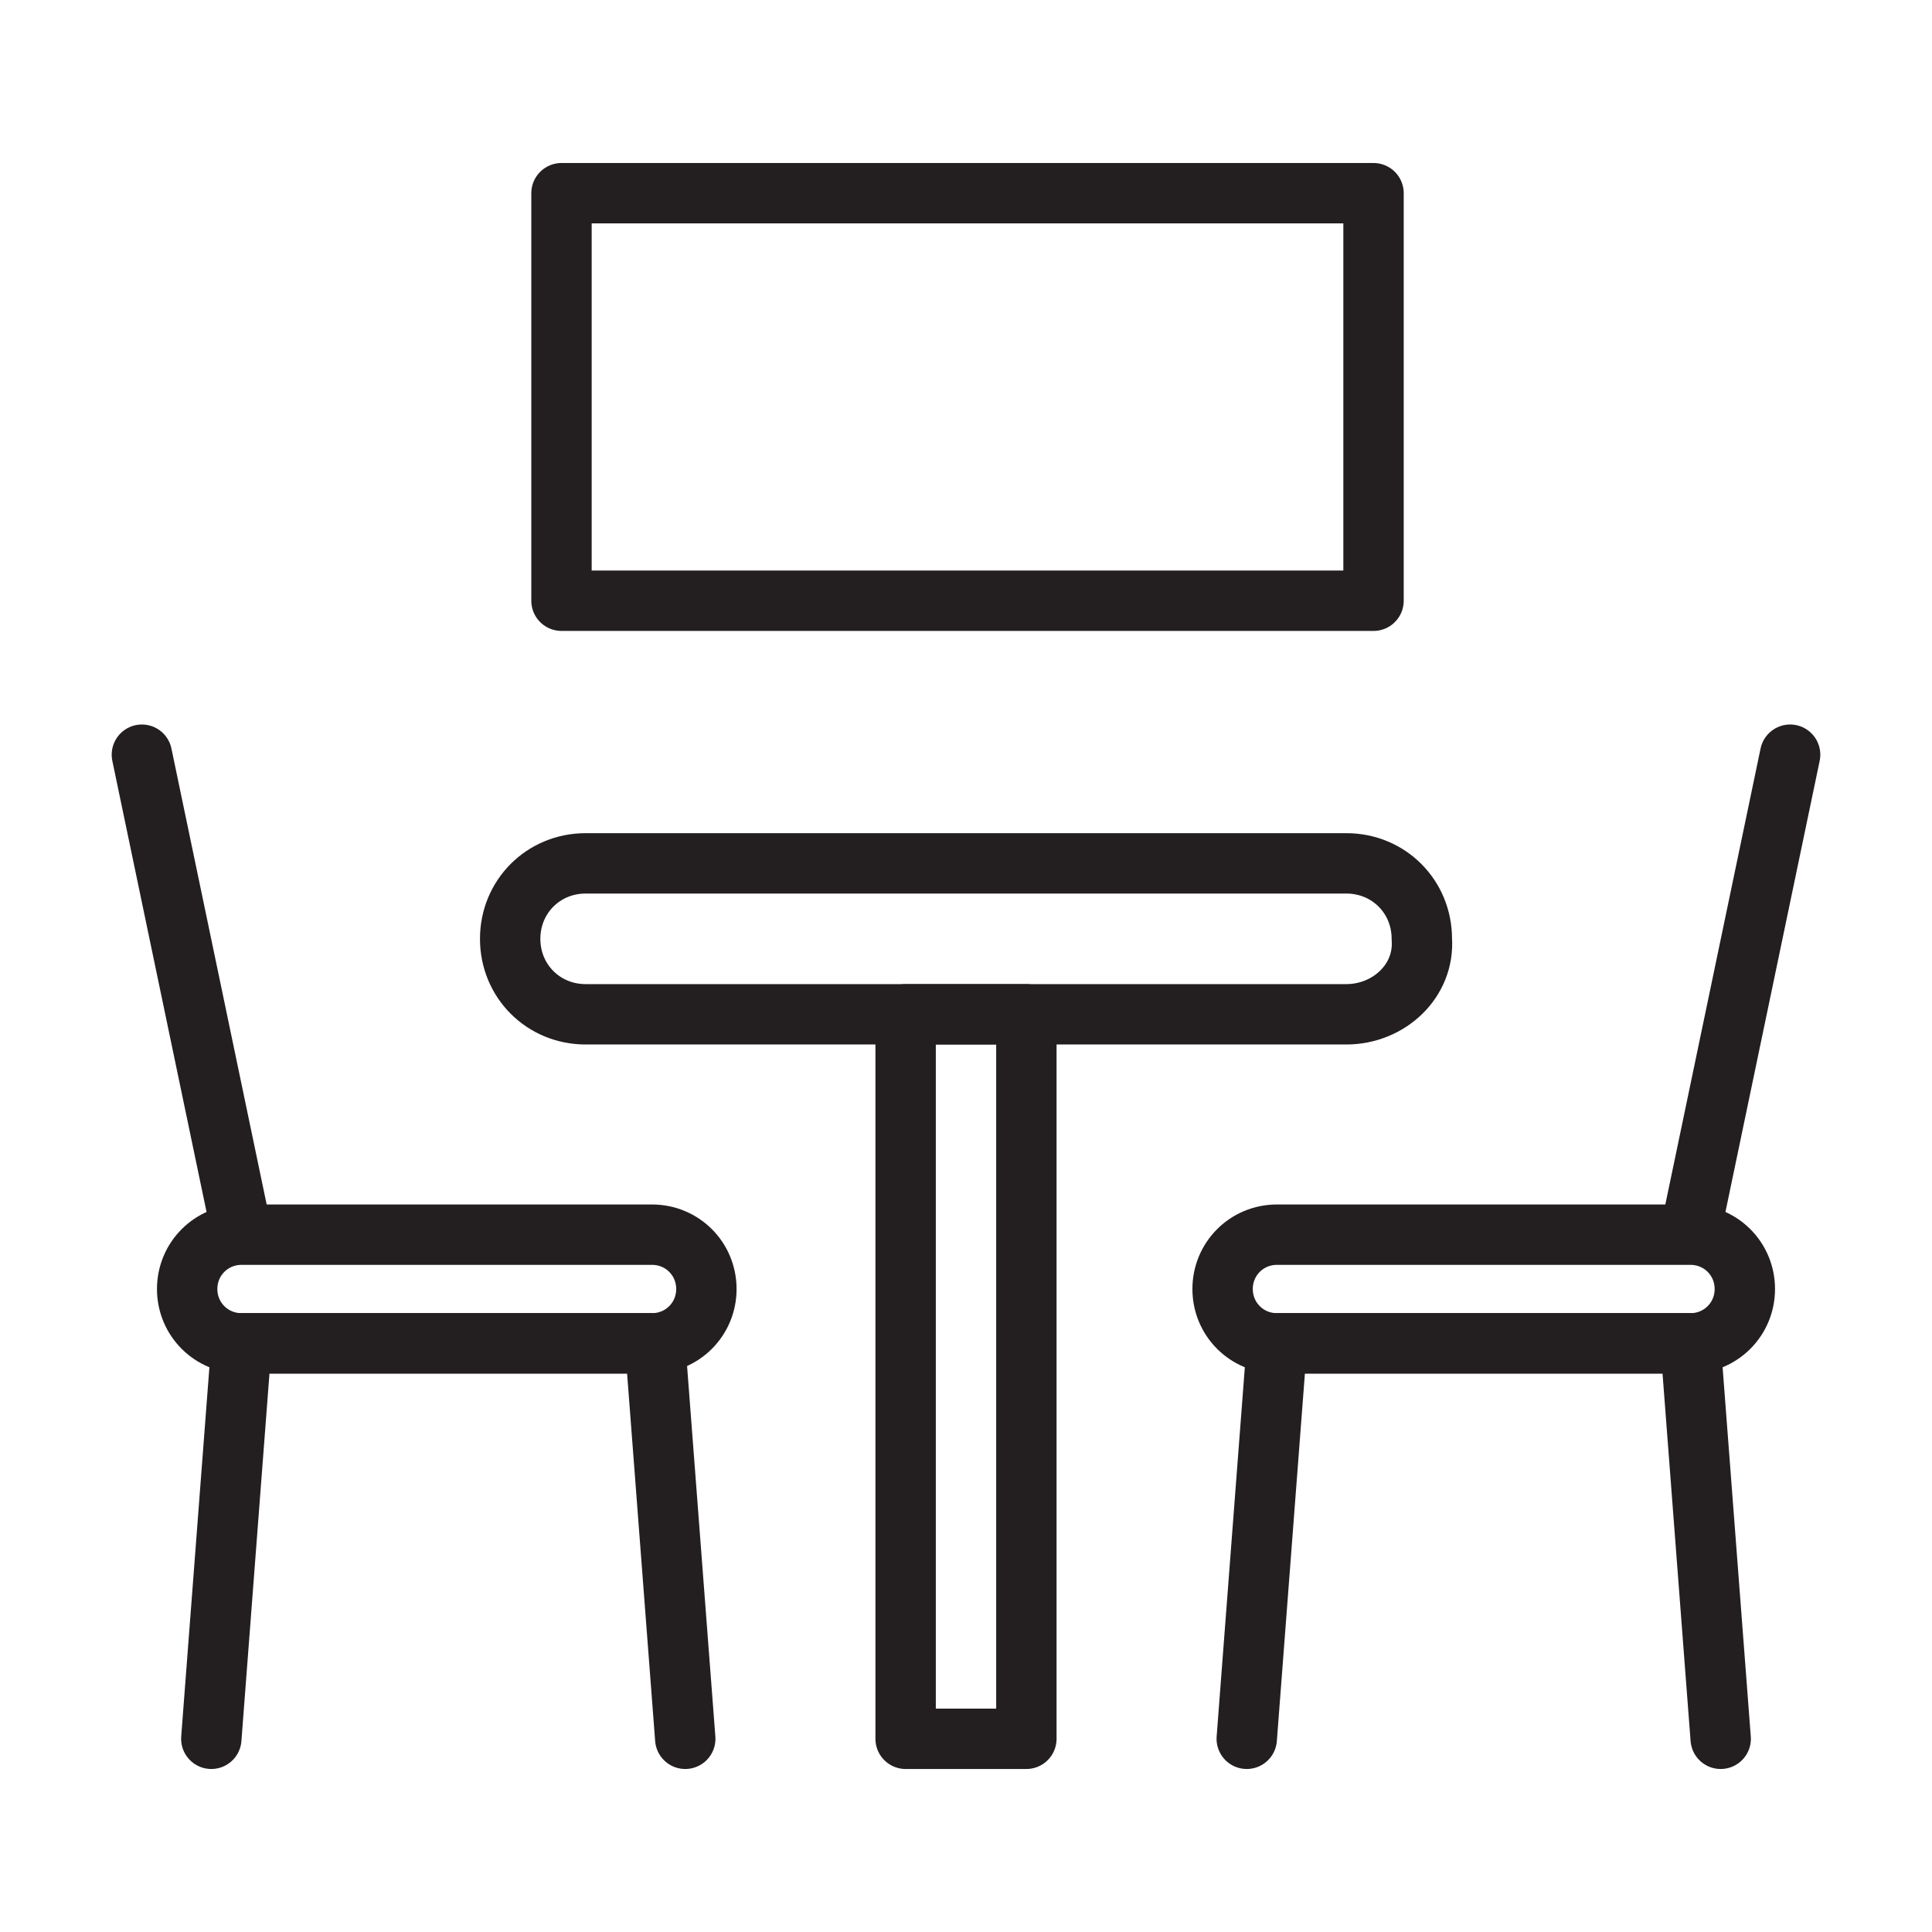
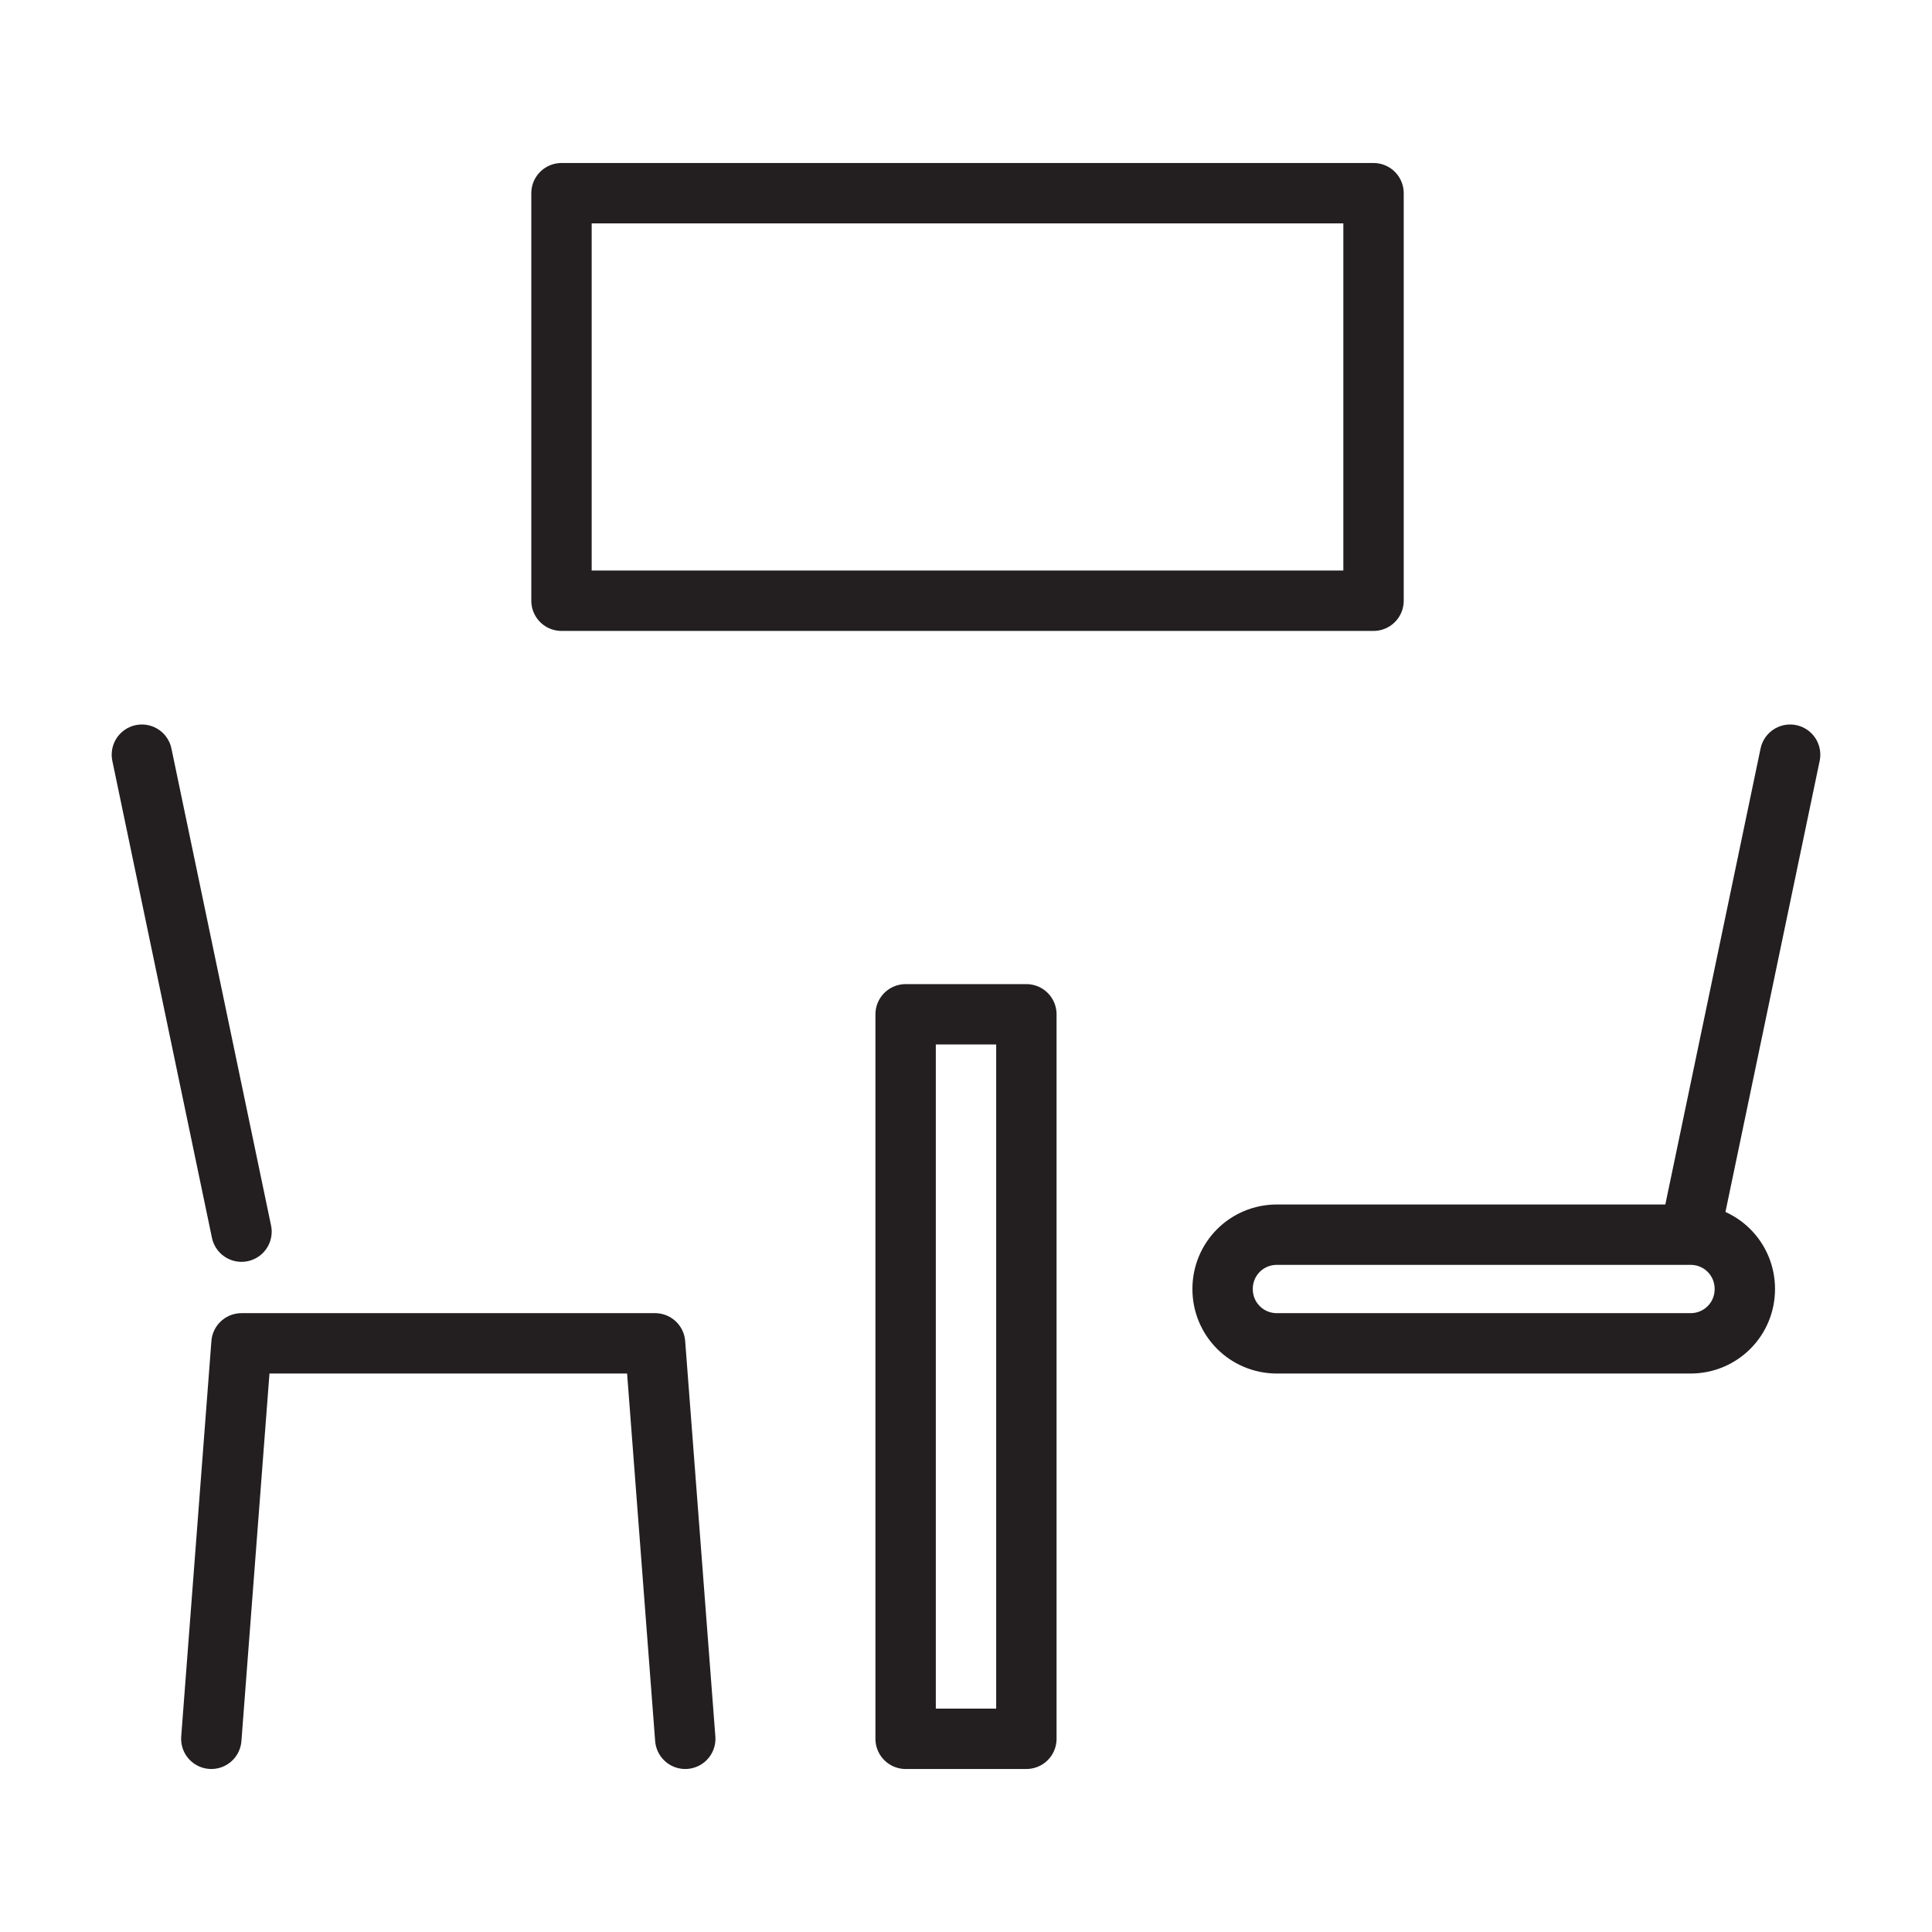
<svg xmlns="http://www.w3.org/2000/svg" version="1.0" id="Layer_1" x="0px" y="0px" viewBox="0 0 64 64" style="enable-background:new 0 0 64 64;" xml:space="preserve">
  <style type="text/css">
	.st0{fill:none;stroke:#231F20;stroke-width:2;stroke-linecap:round;stroke-linejoin:round;stroke-miterlimit:10;}
</style>
  <g>
-     <path class="st0" d="M44.6,33.6H19.4c-1.4,0-2.5-1.1-2.5-2.5v0c0-1.4,1.1-2.5,2.5-2.5h25.2c1.4,0,2.5,1.1,2.5,2.5v0   C47.2,32.5,46,33.6,44.6,33.6z" />
    <path class="st0" d="M56,44.5H42.3c-1,0-1.8-0.8-1.8-1.8v0c0-1,0.8-1.8,1.8-1.8H56c1,0,1.8,0.8,1.8,1.8v0   C57.8,43.7,57,44.5,56,44.5z" />
    <line class="st0" x1="56" y1="40.8" x2="59.3" y2="25" />
-     <polyline class="st0" points="57,57.6 56,44.5 42.3,44.5 41.3,57.6  " />
    <rect x="30" y="33.6" class="st0" width="4" height="24" />
-     <path class="st0" d="M8,44.5h13.6c1,0,1.8-0.8,1.8-1.8v0c0-1-0.8-1.8-1.8-1.8H8c-1,0-1.8,0.8-1.8,1.8v0C6.2,43.7,7,44.5,8,44.5z" />
    <line class="st0" x1="8" y1="40.8" x2="4.7" y2="25" />
    <polyline class="st0" points="7,57.6 8,44.5 21.7,44.5 22.7,57.6  " />
    <rect x="18.6" y="6.4" class="st0" width="26.9" height="13.5" />
  </g>
</svg>